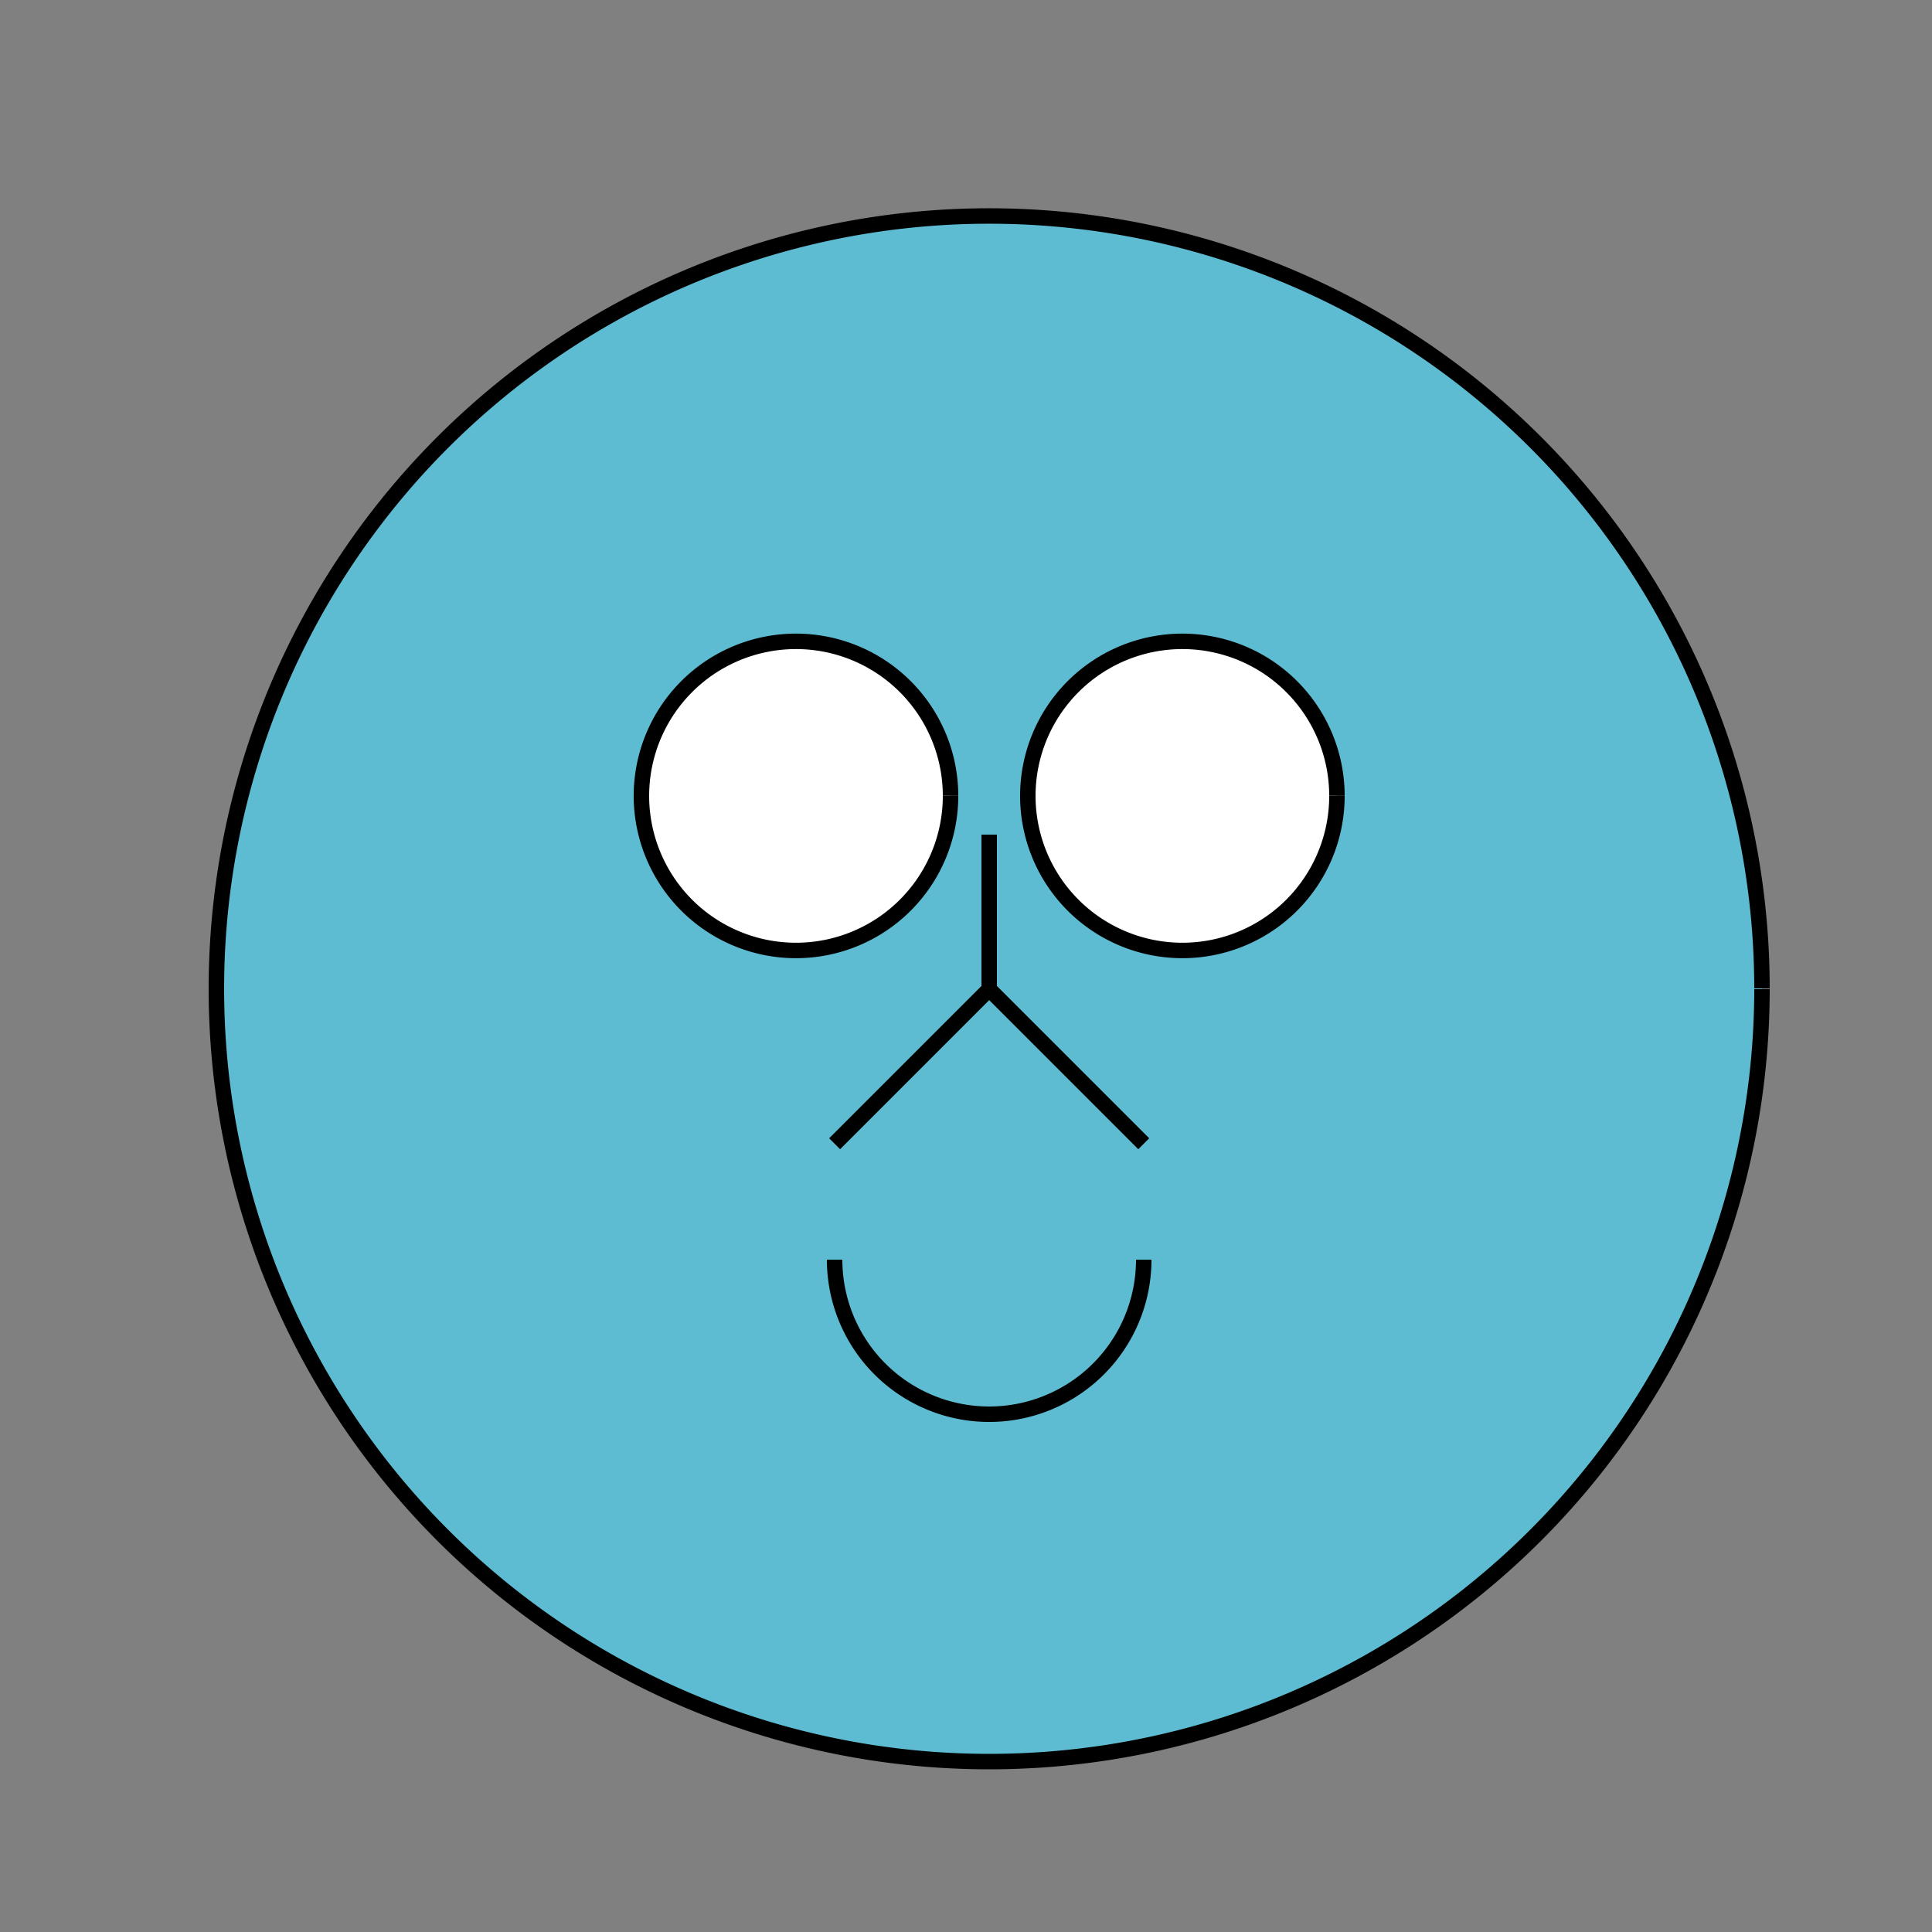
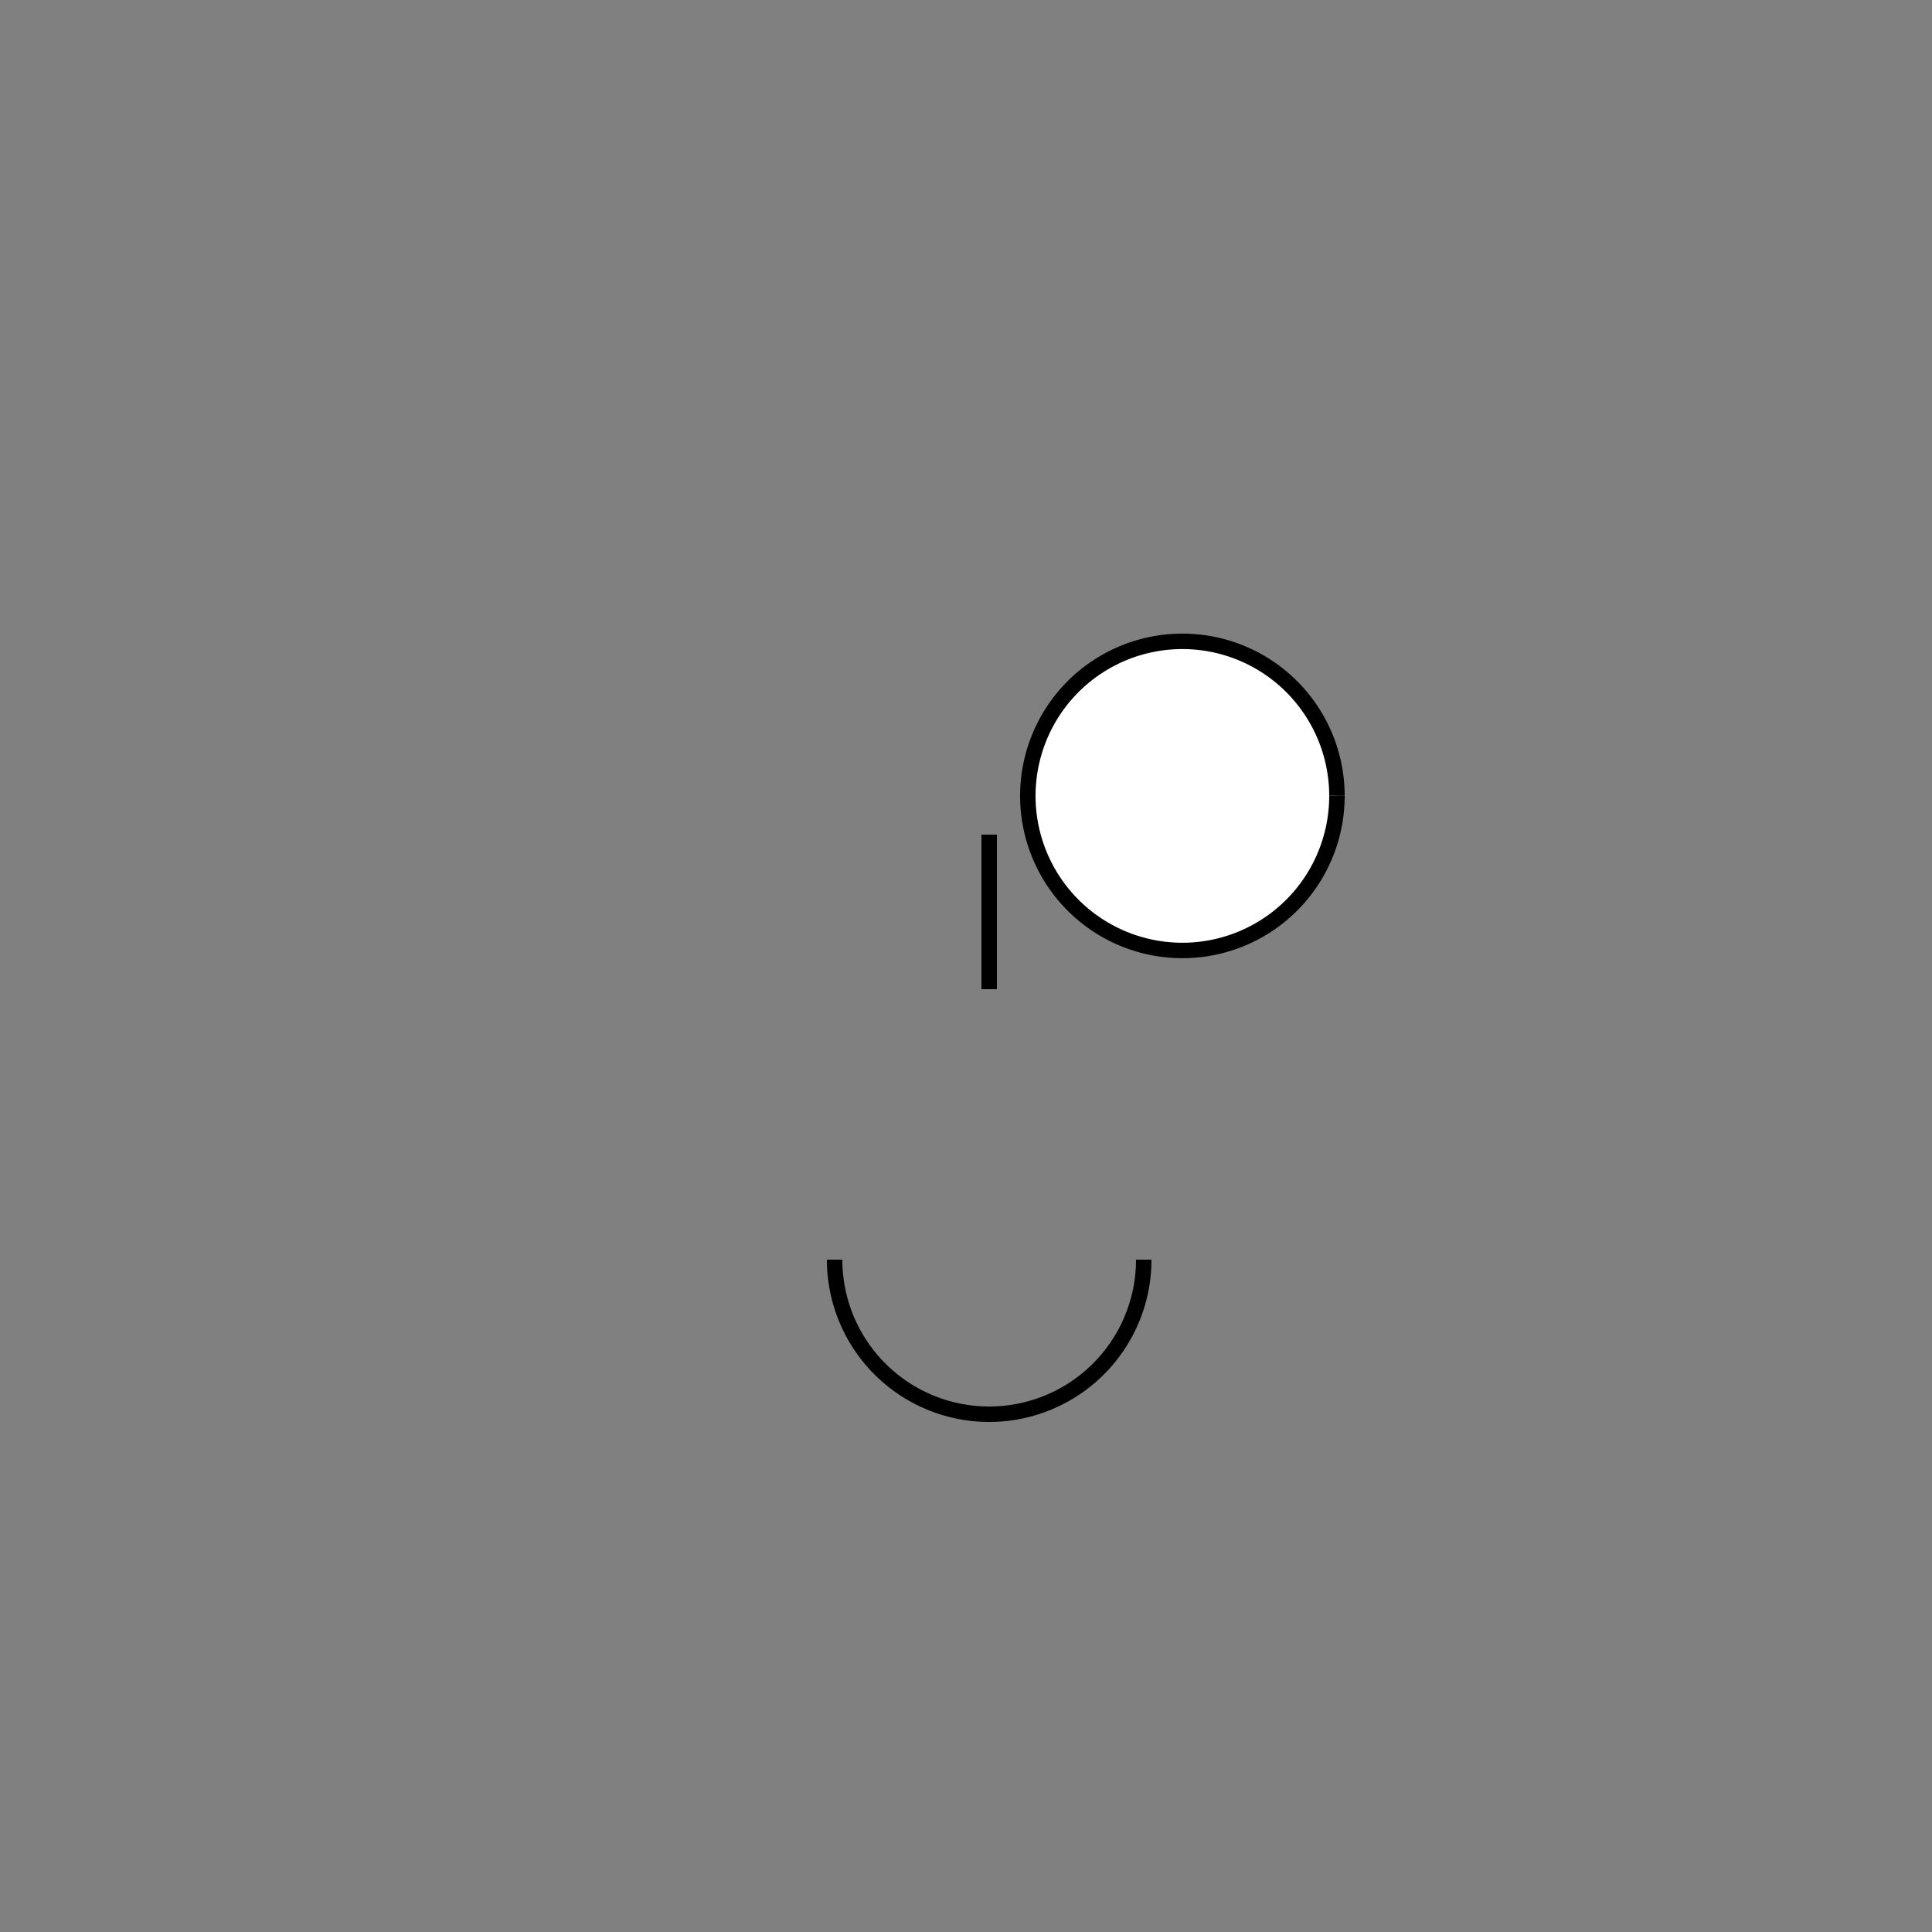
<svg xmlns="http://www.w3.org/2000/svg" width="500" height="500">
  <rect width="100%" height="100%" fill="#808080" stroke="none" />
  <defs />
  <g>
-     <path fill="#5DBCD2" stroke="#000000" paint-order="fill stroke markers" d=" M 456 256 A 200 200 0 1 1 456 255.8" stroke-miterlimit="10" stroke-width="4" stroke-dasharray="" />
-     <path fill="#FFFFFF" stroke="#000000" paint-order="fill stroke markers" d=" M 246 206 A 40 40 0 1 1 246 205.96" stroke-miterlimit="10" stroke-width="4" stroke-dasharray="" />
    <path fill="#FFFFFF" stroke="#000000" paint-order="fill stroke markers" d=" M 346 206 A 40 40 0 1 1 346 205.96" stroke-miterlimit="10" stroke-width="4" stroke-dasharray="" />
    <path fill="none" stroke="#000000" paint-order="fill stroke markers" d=" M 256 216 L 256 256" stroke-miterlimit="10" stroke-width="4" stroke-dasharray="" />
-     <path fill="none" stroke="#000000" paint-order="fill stroke markers" d=" M 216 296 L 256 256" stroke-miterlimit="10" stroke-width="4" stroke-dasharray="" />
-     <path fill="none" stroke="#000000" paint-order="fill stroke markers" d=" M 296 296 L 256 256" stroke-miterlimit="10" stroke-width="4" stroke-dasharray="" />
    <path fill="none" stroke="#000000" paint-order="fill stroke markers" d=" M 296 326 A 40 40 0 0 1 216 326" stroke-miterlimit="10" stroke-width="4" stroke-dasharray="" />
  </g>
</svg>